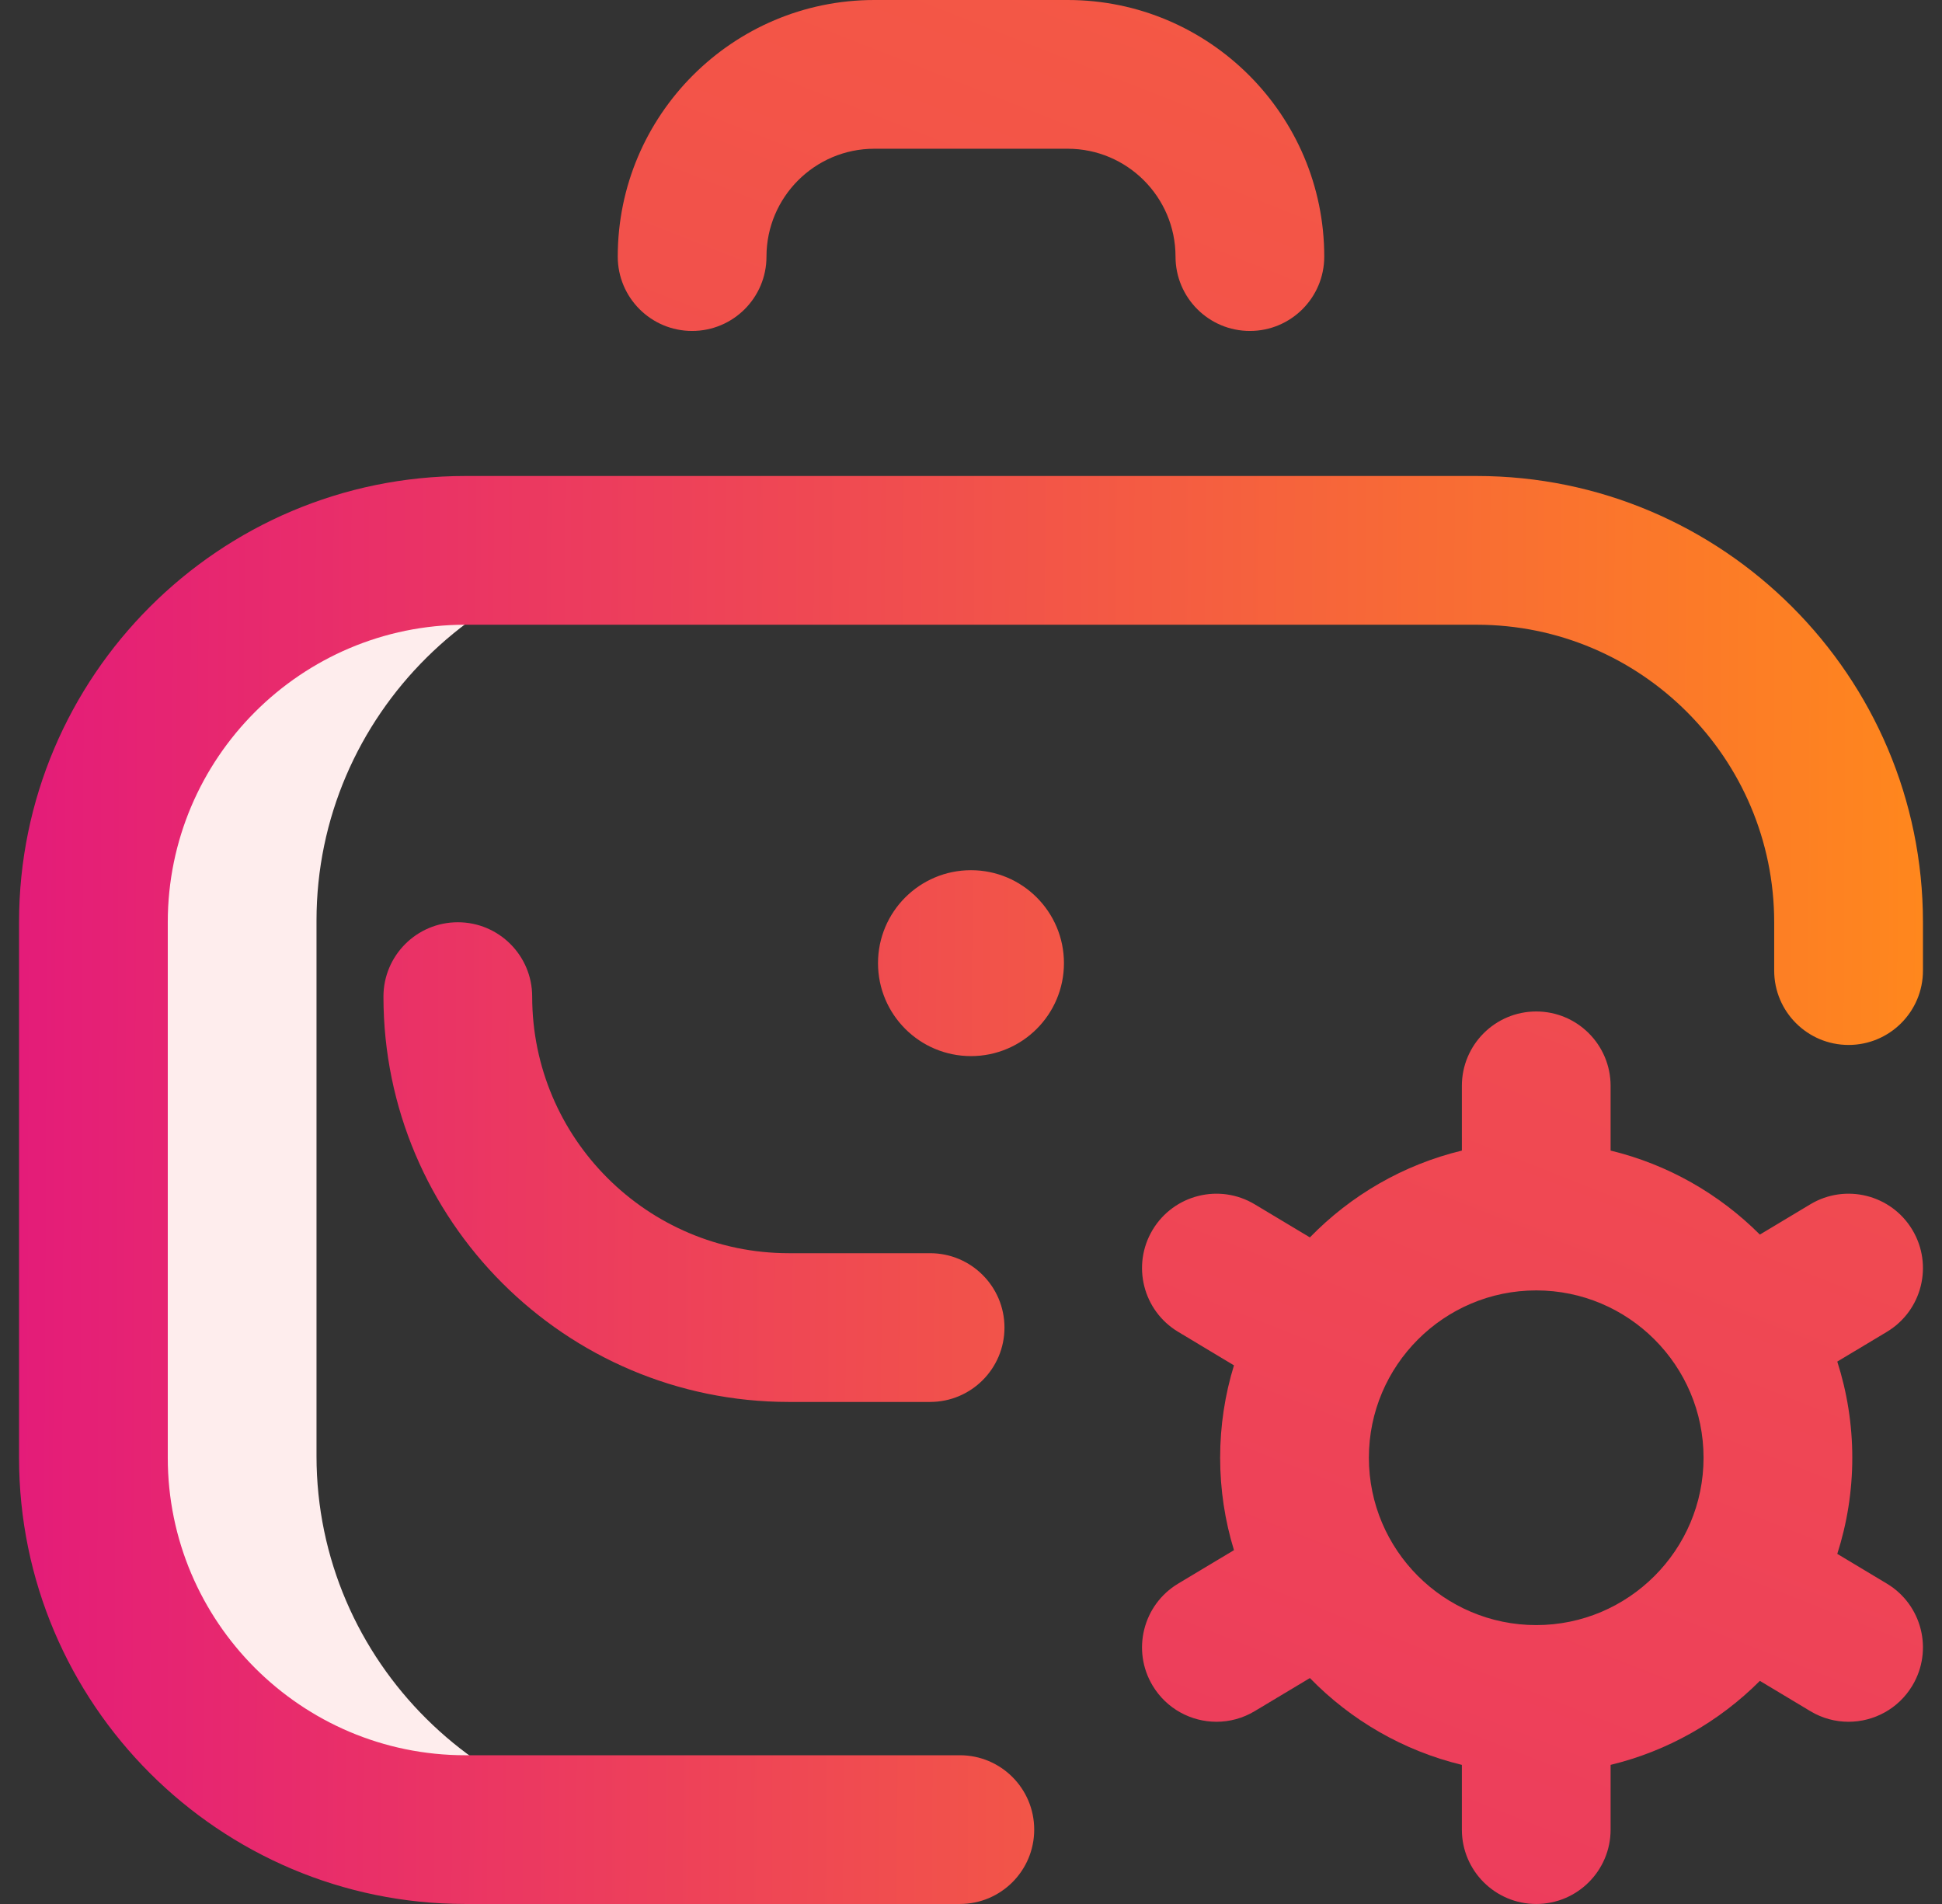
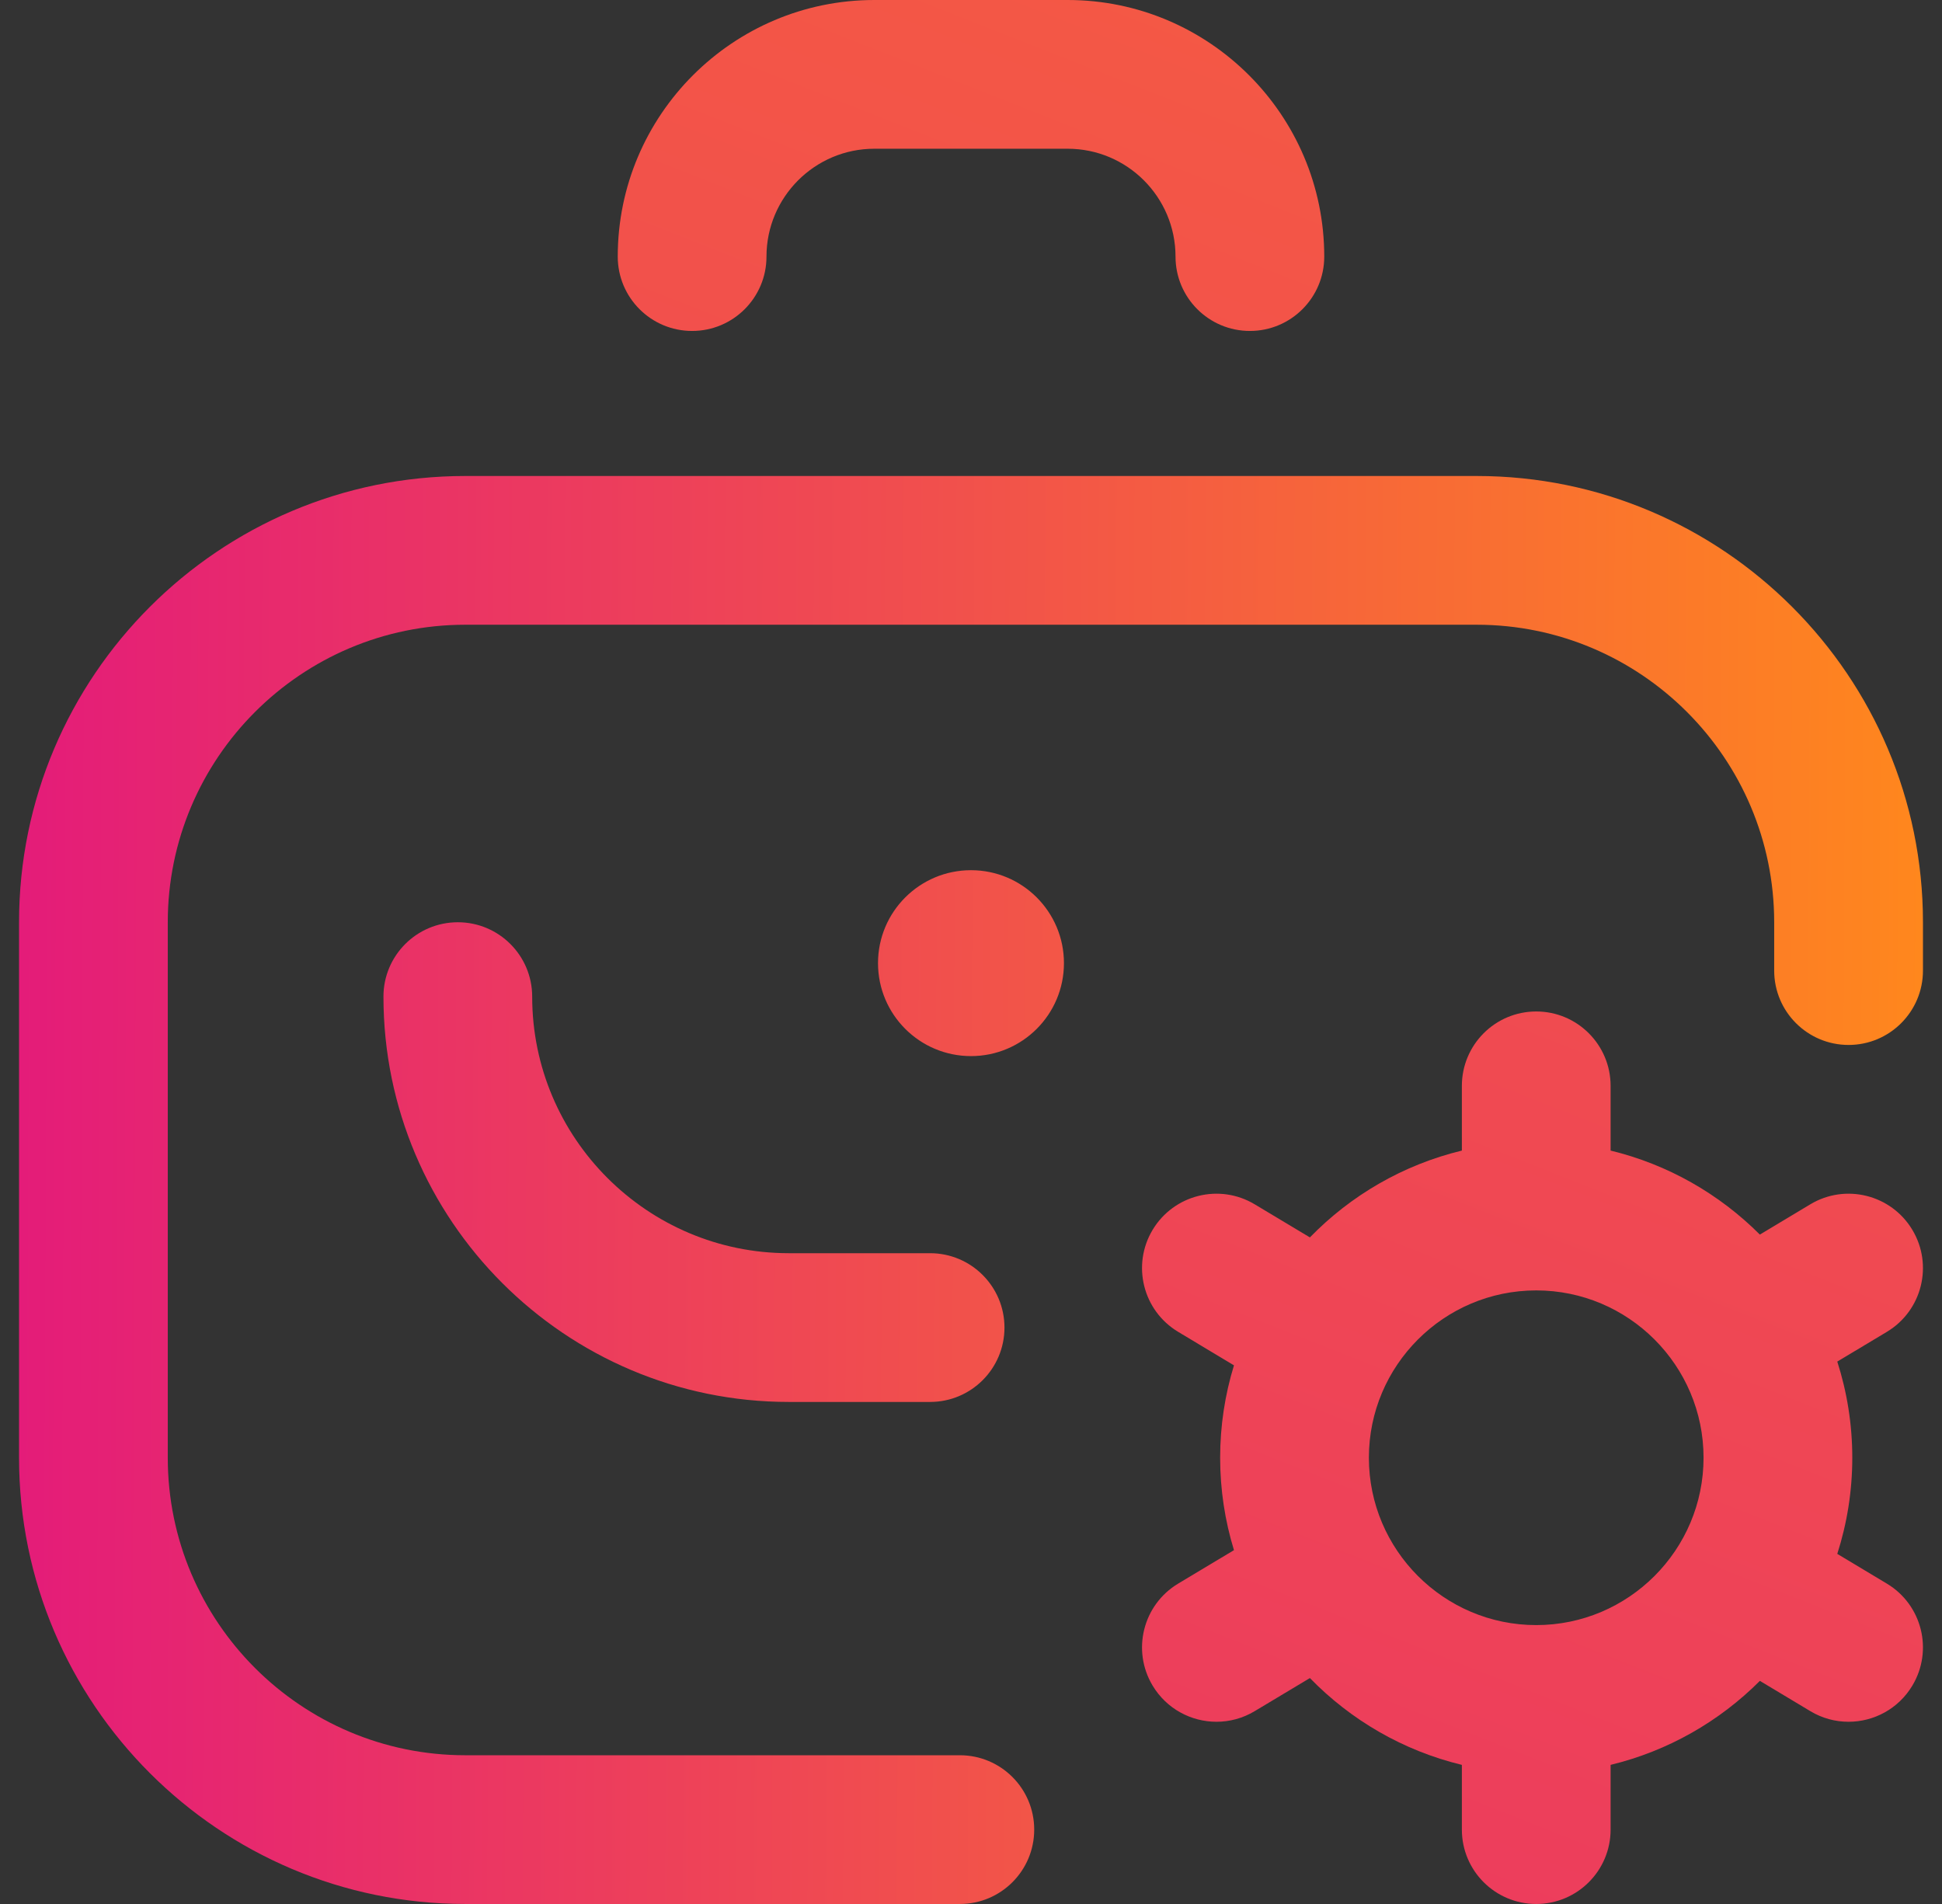
<svg xmlns="http://www.w3.org/2000/svg" width="51" height="50" viewBox="0 0 51 50" fill="none">
  <rect x="0" y="0" width="51" height="50" fill="#333333" stroke="none" />
  <g clip-path="url(#clip0)">
-     <path d="M8.312 38.237V24.174C8.312 18.781 12.746 14.409 18.14 14.409H12.476C7.082 14.409 2.71 18.781 2.71 24.174V38.237C2.71 43.63 7.082 48.002 12.476 48.002H18.14C12.746 48.002 8.312 43.63 8.312 38.237Z" fill="#FEEDED" />
    <path d="M25.207 50H12.219C5.757 50 0.5 44.743 0.5 38.281V24.219C0.5 17.757 5.757 12.5 12.219 12.5H38.781C45.243 12.5 50.5 17.757 50.5 24.219V25.488C50.5 26.567 49.625 27.441 48.547 27.441C47.468 27.441 46.593 26.567 46.593 25.488V24.219C46.593 19.911 43.089 16.406 38.781 16.406H12.219C7.911 16.406 4.406 19.911 4.406 24.219V38.281C4.406 42.589 7.911 46.094 12.219 46.094H25.207C26.286 46.094 27.16 46.968 27.16 48.047C27.16 49.126 26.286 50 25.207 50ZM26.379 34.863C26.379 33.785 25.504 32.91 24.426 32.91H20.715C16.999 32.91 13.976 29.887 13.976 26.172C13.976 25.093 13.102 24.219 12.023 24.219C10.945 24.219 10.07 25.093 10.07 26.172C10.07 32.041 14.845 36.816 20.715 36.816H24.426C25.504 36.816 26.379 35.942 26.379 34.863ZM25.5 22.852C24.151 22.852 23.058 23.945 23.058 25.293C23.058 26.641 24.151 27.734 25.5 27.734C26.848 27.734 27.941 26.641 27.941 25.293C27.941 23.945 26.848 22.852 25.5 22.852Z" fill="url(#paint0_linear)" />
    <path d="M28.039 3.906H22.961C21.399 3.906 20.129 5.177 20.129 6.738C20.129 7.817 19.255 8.691 18.176 8.691C17.097 8.691 16.223 7.817 16.223 6.738C16.223 3.023 19.245 0 22.961 0H28.039C31.755 0 34.777 3.023 34.777 6.738C34.777 7.817 33.903 8.691 32.824 8.691C31.745 8.691 30.871 7.817 30.871 6.738C30.871 5.177 29.601 3.906 28.039 3.906ZM50.221 44.266C49.855 44.877 49.208 45.215 48.545 45.215C48.203 45.215 47.856 45.125 47.542 44.936L46.217 44.141C45.154 45.206 43.805 45.982 42.297 46.347V48.047C42.297 49.125 41.422 50 40.344 50C39.265 50 38.391 49.125 38.391 48.047V46.347C36.848 45.974 35.472 45.169 34.4 44.067L32.95 44.936C32.636 45.125 32.289 45.215 31.947 45.215C31.284 45.215 30.637 44.877 30.27 44.266C29.715 43.342 30.015 42.142 30.94 41.587L32.406 40.708C32.17 39.94 32.043 39.125 32.043 38.281C32.043 37.437 32.17 36.623 32.406 35.855L30.94 34.975C30.015 34.42 29.715 33.221 30.27 32.296C30.826 31.371 32.026 31.071 32.95 31.626L34.4 32.495C35.472 31.393 36.848 30.588 38.391 30.215V28.516C38.391 27.437 39.265 26.562 40.344 26.562C41.422 26.562 42.297 27.437 42.297 28.516V30.215C43.805 30.58 45.154 31.357 46.217 32.421L47.542 31.626C48.466 31.071 49.666 31.371 50.221 32.296C50.776 33.221 50.477 34.42 49.552 34.975L48.25 35.756C48.505 36.553 48.644 37.401 48.644 38.281C48.644 39.161 48.505 40.01 48.25 40.806L49.552 41.587C50.477 42.142 50.776 43.342 50.221 44.266ZM44.738 38.281C44.738 35.858 42.767 33.887 40.344 33.887C37.92 33.887 35.949 35.858 35.949 38.281C35.949 40.704 37.92 42.676 40.344 42.676C42.767 42.676 44.738 40.704 44.738 38.281Z" fill="url(#paint1_linear)" />
  </g>
  <defs>
    <linearGradient id="paint0_linear" x1="0.5" y1="31.25" x2="50.498" y2="31.492" gradientUnits="userSpaceOnUse">
      <stop stop-color="#E41C79" />
      <stop offset="1" stop-color="#FF871D" />
      <stop offset="1" stop-color="#FF871D" />
    </linearGradient>
    <linearGradient id="paint1_linear" x1="25.82" y1="50" x2="44.111" y2="3.559" gradientUnits="userSpaceOnUse">
      <stop stop-color="#EC3A5F" />
      <stop offset="1" stop-color="#F45944" />
    </linearGradient>
    <clipPath id="clip0">
      <rect width="50" height="50" fill="white" transform="translate(0.5)" />
    </clipPath>
  </defs>
</svg>